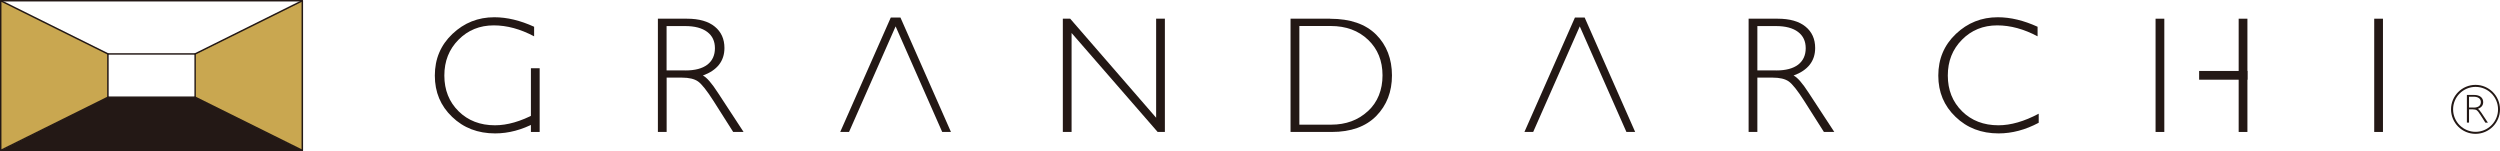
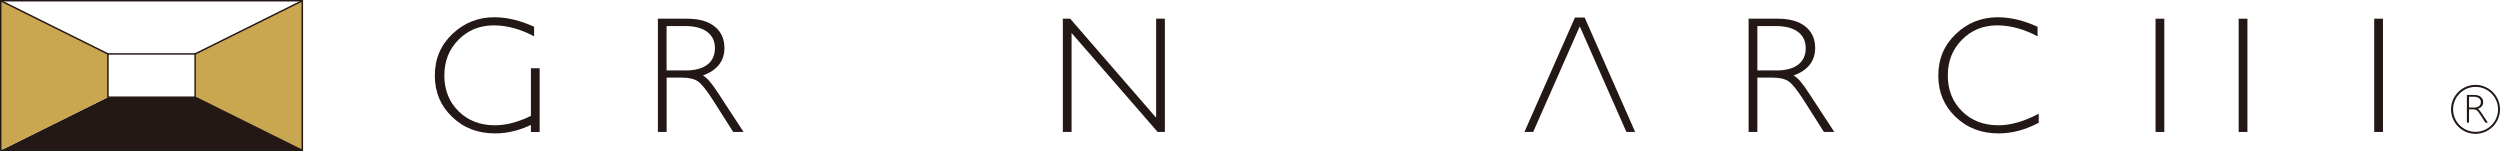
<svg xmlns="http://www.w3.org/2000/svg" id="_レイヤー_2" data-name="レイヤー 2" viewBox="0 0 397.1 24.01">
  <defs>
    <style>
      .cls-1 {
        fill: #231815;
      }

      .cls-1, .cls-2 {
        stroke-width: 0px;
      }

      .cls-2 {
        fill: #c9a750;
      }
    </style>
  </defs>
  <g id="_レイヤー_1-2" data-name="レイヤー 1">
    <g>
      <polygon class="cls-1" points="48.02 23.89 30.99 15.44 17.14 15.44 .12 23.89 48.02 23.89" />
      <polygon class="cls-2" points="17.14 15.44 .12 23.89 .12 .12 17.14 8.57 17.14 15.44" />
      <polygon class="cls-2" points="48.02 23.89 30.99 15.44 30.99 8.57 48.02 .12 48.02 23.89" />
      <g>
        <path class="cls-1" d="M48.02,24.01H.12C.05,24.01,0,23.96,0,23.89V.12C0,.05.05,0,.12,0h47.9c.06,0,.12.05.12.12v23.77c0,.06-.05.12-.12.12ZM.23,23.77h47.67V.23H.23v23.54Z" />
        <path class="cls-1" d="M30.99,15.56h-13.85c-.06,0-.12-.05-.12-.12v-6.87c0-.06.05-.12.12-.12h13.85c.06,0,.12.05.12.12v6.87c0,.06-.05.12-.12.12ZM17.26,15.32h13.62v-6.64h-13.62v6.64Z" />
        <path class="cls-1" d="M17.14,8.68s-.03,0-.05-.01L.06.22C0,.19-.02.12.01.06.04,0,.11-.02.17.01l17.03,8.45c.06.03.08.1.05.16-.02.04-.06.06-.1.06Z" />
        <path class="cls-1" d="M30.99,8.68s-.08-.02-.1-.06c-.03-.06,0-.13.05-.16L47.97.01c.06-.03.13,0,.16.05.03.06,0,.13-.05.16l-17.03,8.45s-.03.01-.05.01Z" />
        <path class="cls-1" d="M48.02,24.01s-.03,0-.05-.01l-17.03-8.45c-.06-.03-.08-.1-.05-.16.03-.06.1-.08.16-.05l17.03,8.45c.06.03.08.1.05.16-.02.04-.06.06-.1.06Z" />
-         <path class="cls-1" d="M.12,24.01s-.08-.02-.1-.06c-.03-.06,0-.13.05-.16l17.03-8.45c.06-.03.13,0,.16.05.03.06,0,.13-.05.16L.17,23.99s-.03.01-.05.01Z" />
      </g>
    </g>
    <g>
      <g>
        <g>
          <path class="cls-1" d="M311.66,17.68c-1.51-1.49-2.27-3.38-2.27-5.68s.75-4.17,2.25-5.69c1.5-1.52,3.37-2.28,5.6-2.28,2.09,0,4.23.58,6.41,1.74v-1.52c-2.19-1-4.3-1.51-6.32-1.51-2.58,0-4.79.88-6.66,2.65-1.86,1.77-2.79,3.97-2.79,6.61s.91,4.81,2.74,6.56c1.82,1.76,4.11,2.63,6.84,2.63,2.12,0,4.25-.56,6.37-1.69v-1.44c-2.31,1.23-4.44,1.84-6.4,1.84-2.34,0-4.27-.74-5.78-2.23Z" />
          <rect class="cls-1" x="377.12" y="2.97" width="1.39" height="17.99" />
          <rect class="cls-1" x="355.59" y="2.97" width="1.39" height="17.99" />
          <rect class="cls-1" x="342.39" y="2.97" width="1.39" height="17.99" />
-           <rect class="cls-1" x="349.31" y="11.27" width="7.67" height="1.39" />
          <polygon class="cls-1" points="259.73 20.96 251.71 2.79 251.55 2.79 250.31 2.79 250.16 2.79 242.14 20.96 243.53 20.96 250.93 4.19 258.34 20.96 259.73 20.96" />
          <path class="cls-1" d="M284.89,12c2.28-.84,3.43-2.3,3.43-4.38,0-1.42-.51-2.56-1.53-3.39-1.02-.84-2.5-1.26-4.43-1.26h-4.61v17.99h1.39v-8.63h2.43c1.12,0,1.98.2,2.56.61.58.41,1.4,1.44,2.45,3.09l3.13,4.93h1.65l-4.07-6.22c-1-1.55-1.8-2.46-2.4-2.74ZM282.13,11.18h-2.99v-7.04h2.94c1.53,0,2.7.31,3.52.93.82.62,1.22,1.48,1.22,2.59s-.4,1.99-1.2,2.61c-.8.61-1.96.92-3.48.92Z" />
        </g>
        <g>
          <polygon class="cls-1" points="183.64 18.7 169.99 2.97 168.82 2.97 168.82 20.96 170.21 20.96 170.21 5.24 183.88 20.96 185.03 20.96 185.03 2.97 183.64 2.97 183.64 18.7" />
-           <path class="cls-1" d="M211.29,2.97h-6.3v17.99h6.54c3.06,0,5.41-.85,7.08-2.54,1.66-1.7,2.49-3.84,2.49-6.44s-.84-4.82-2.52-6.49c-1.68-1.67-4.11-2.51-7.29-2.51ZM217.27,17.66c-1.55,1.43-3.49,2.14-5.81,2.14h-5.07V4.13h4.98c2.43,0,4.41.73,5.94,2.19,1.53,1.46,2.29,3.34,2.29,5.65s-.77,4.26-2.32,5.69Z" />
          <path class="cls-1" d="M72.85,17.68c-1.51-1.49-2.27-3.38-2.27-5.68s.75-4.17,2.25-5.69c1.5-1.52,3.37-2.28,5.6-2.28,2.09,0,4.23.58,6.41,1.74v-1.52c-2.19-1-4.3-1.51-6.32-1.51-2.58,0-4.79.88-6.66,2.65-1.86,1.77-2.79,3.97-2.79,6.61s.91,4.81,2.74,6.56c1.82,1.76,4.11,2.63,6.84,2.63,2.12,0,4.25-.56,6.37-1.69v-1.44c-2.31,1.23-4.44,1.84-6.4,1.84-2.34,0-4.27-.74-5.78-2.23Z" />
          <rect class="cls-1" x="84.33" y="10.84" width="1.39" height="10.12" />
-           <polygon class="cls-1" points="151.05 20.96 143.03 2.79 142.88 2.79 141.64 2.79 141.49 2.79 133.46 20.96 134.86 20.96 142.26 4.19 149.66 20.96 151.05 20.96" />
          <path class="cls-1" d="M111.64,12c2.28-.84,3.43-2.3,3.43-4.38,0-1.42-.51-2.56-1.53-3.39-1.02-.84-2.5-1.26-4.43-1.26h-4.61v17.99h1.39v-8.63h2.43c1.12,0,1.98.2,2.56.61.58.41,1.4,1.44,2.45,3.09l3.13,4.93h1.65l-4.07-6.22c-1-1.55-1.8-2.46-2.39-2.74ZM108.87,11.18h-2.99v-7.04h2.94c1.53,0,2.7.31,3.52.93.82.62,1.22,1.48,1.22,2.59s-.4,1.99-1.2,2.61c-.8.61-1.96.92-3.48.92Z" />
        </g>
      </g>
      <g>
        <path class="cls-1" d="M393.59,17.29c.56-.21.84-.56.84-1.07,0-.35-.13-.63-.38-.83-.25-.2-.61-.31-1.08-.31h-1.13v4.4h.34v-2.11h.6c.28,0,.48.05.63.15.14.1.34.35.6.76l.77,1.21h.4l-1-1.52c-.25-.38-.44-.6-.59-.67ZM392.91,17.08h-.73v-1.72h.72c.37,0,.66.08.86.23.2.15.3.36.3.63s-.1.49-.29.64c-.2.15-.48.23-.85.23Z" />
        <path class="cls-1" d="M393.21,13.48c-2.15,0-3.89,1.75-3.89,3.89s1.75,3.89,3.89,3.89,3.89-1.75,3.89-3.89-1.75-3.89-3.89-3.89ZM396.79,17.37c0,1.97-1.6,3.57-3.57,3.57s-3.57-1.6-3.57-3.57,1.6-3.57,3.57-3.57,3.57,1.6,3.57,3.57Z" />
      </g>
    </g>
  </g>
</svg>